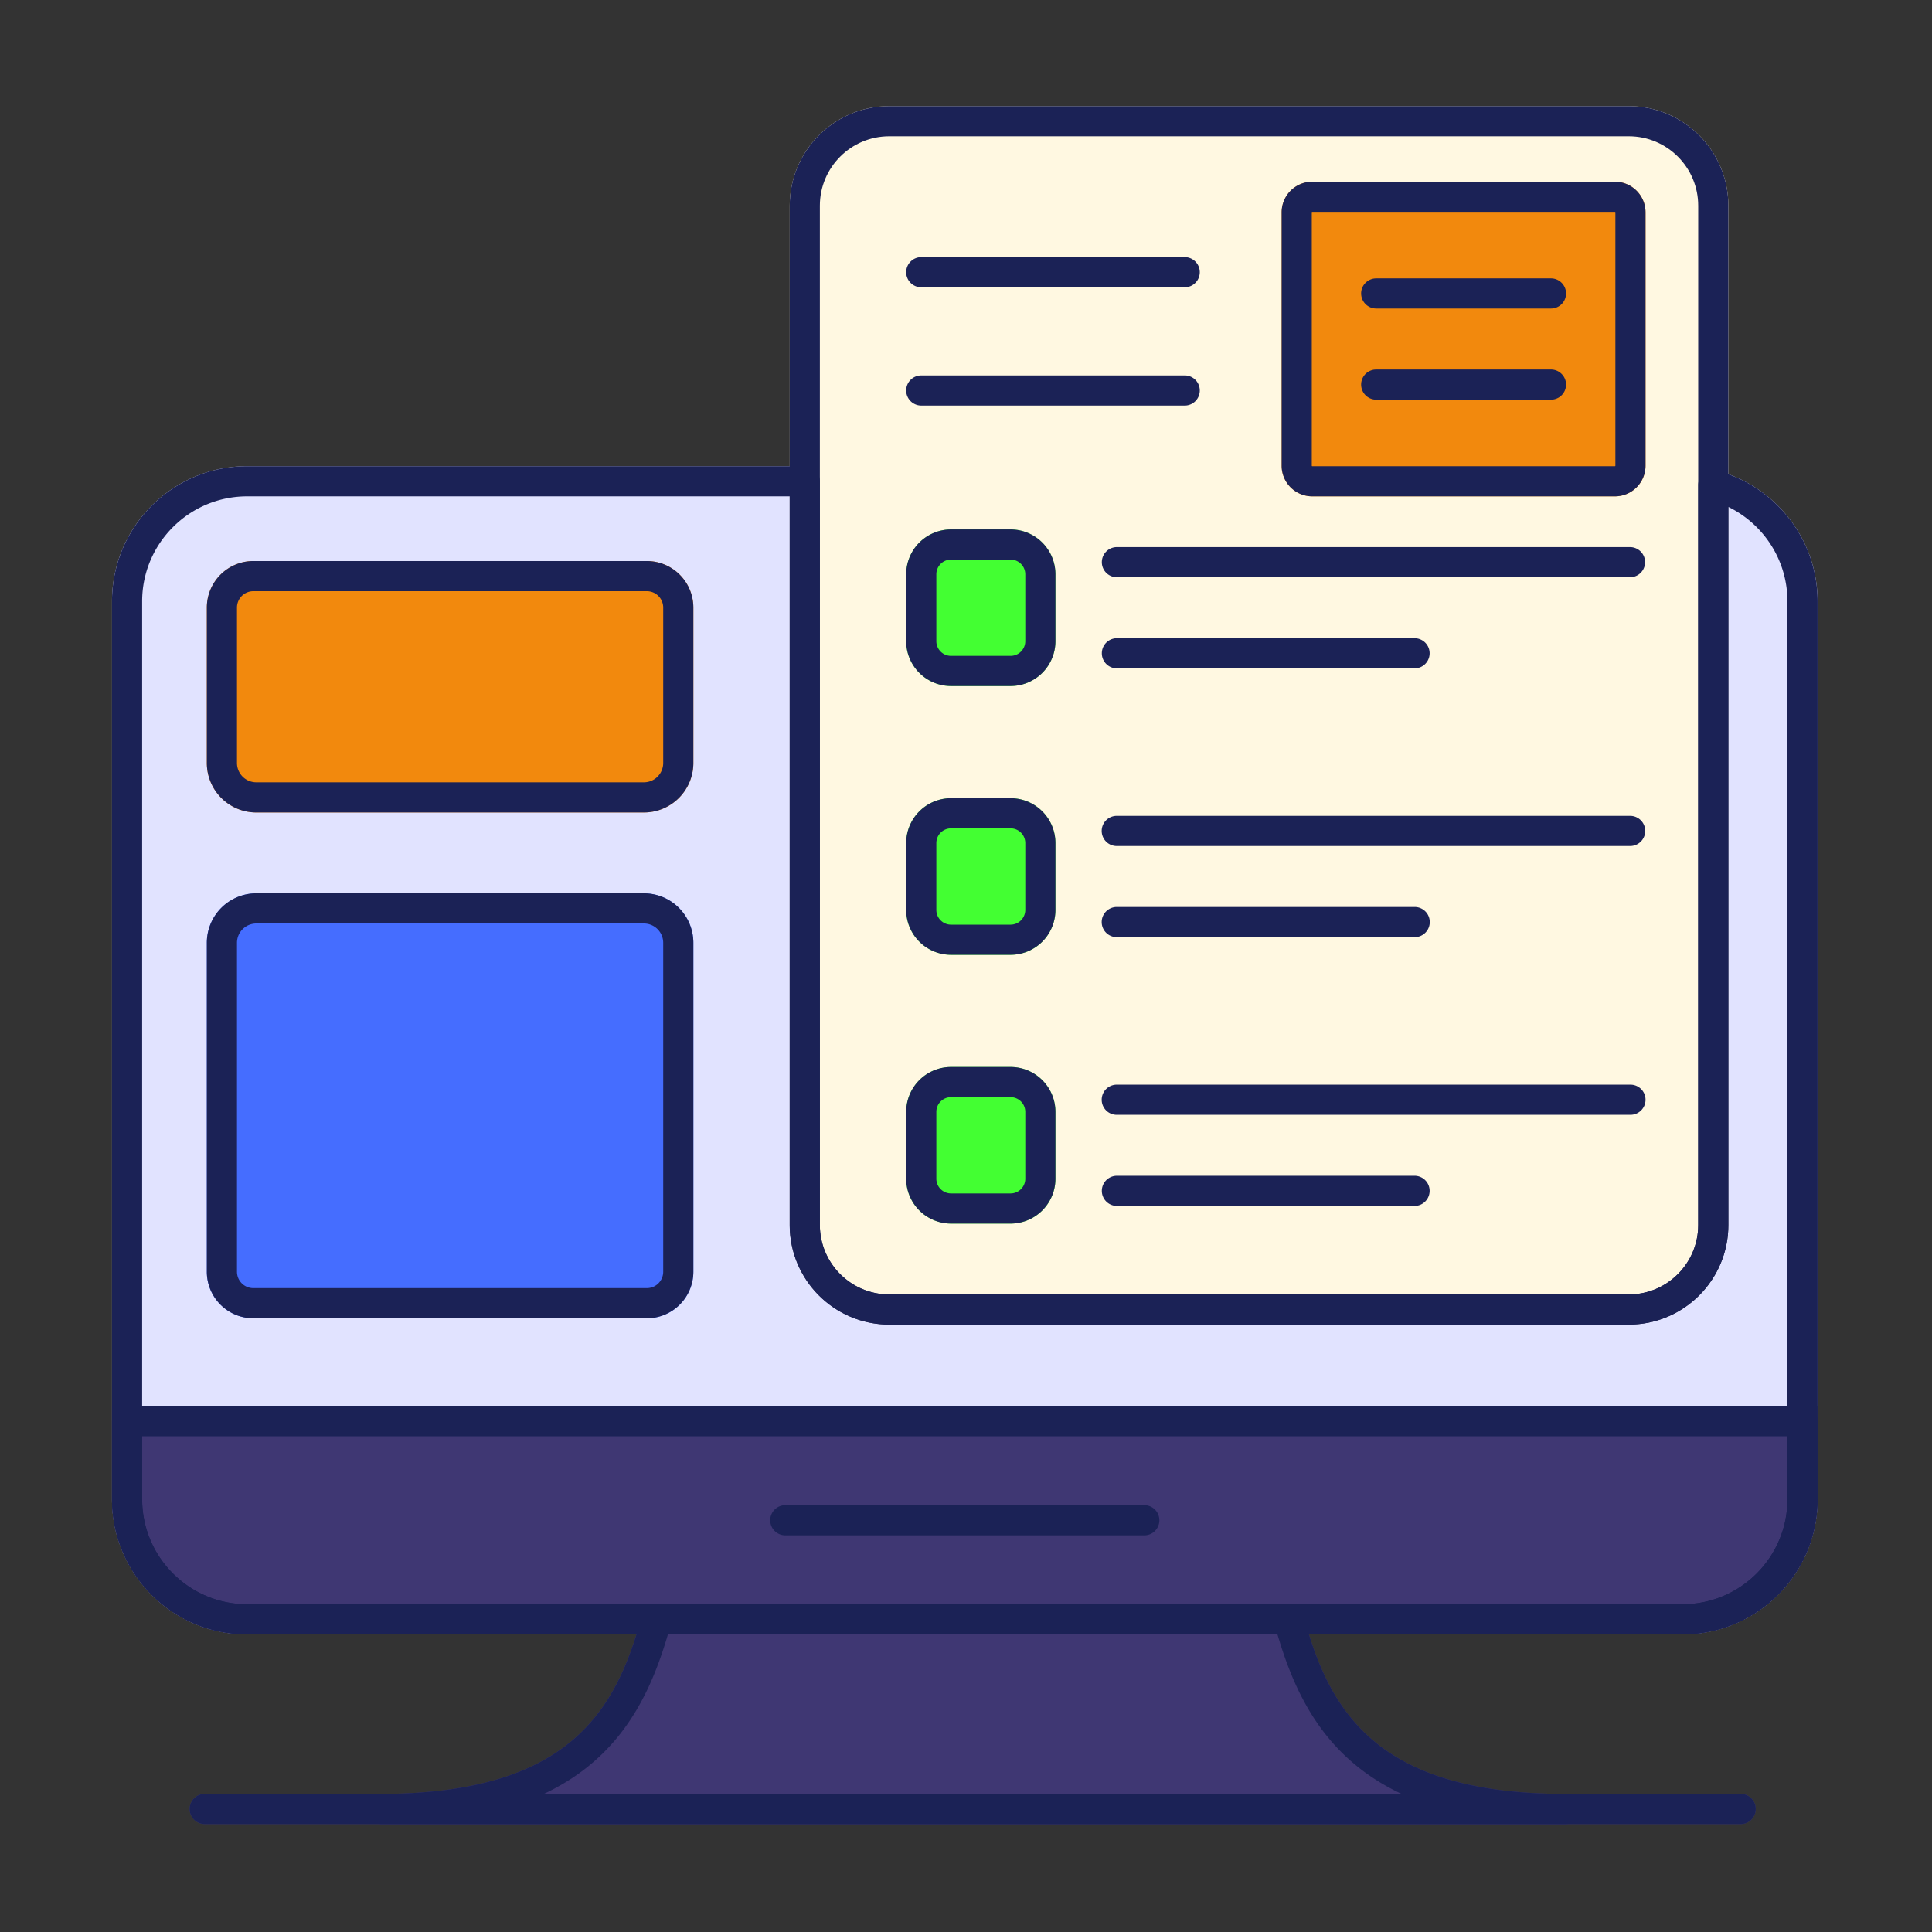
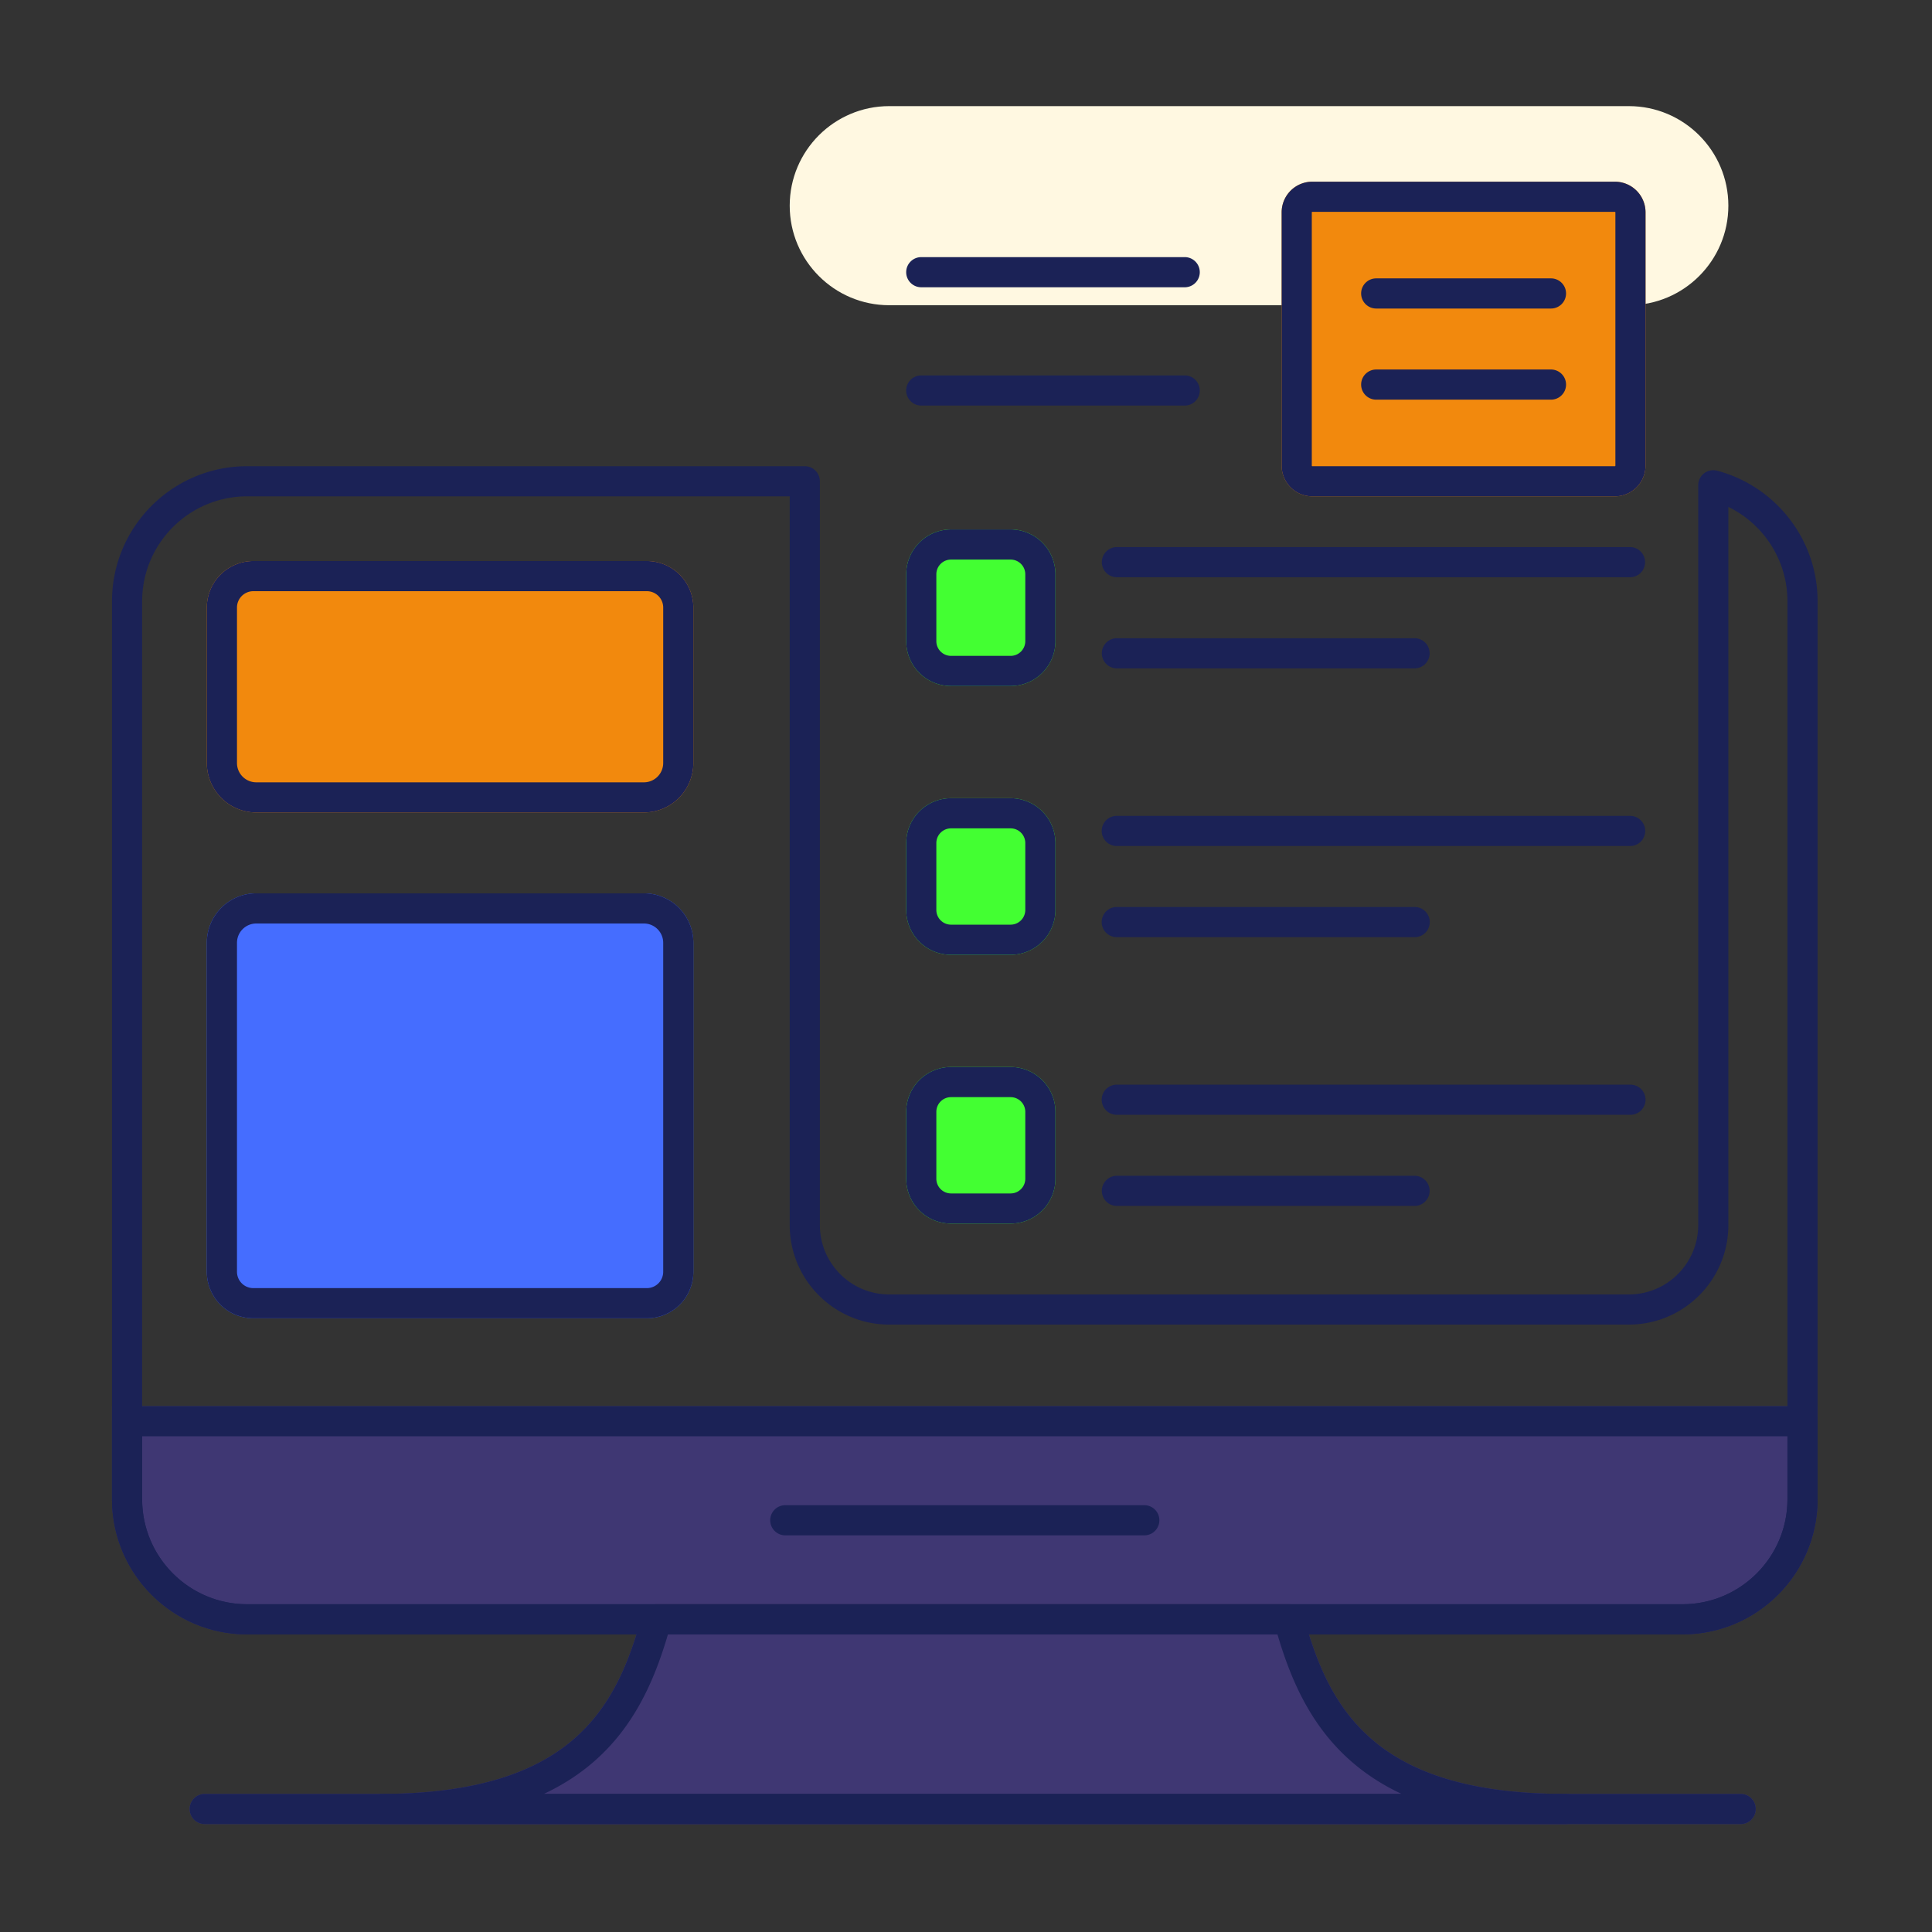
<svg xmlns="http://www.w3.org/2000/svg" version="1.1" width="512" height="512" x="0" y="0" viewBox="0 0 267 267" style="enable-background:new 0 0 512 512" xml:space="preserve" fill-rule="evenodd" class="">
  <rect x="0" y="0" width="267" height="267" fill="#333333" stroke="none" />
  <g>
-     <path fill="#e1e3ff" d="M113.304 66.512v102.787c0 5.294 4.297 9.591 9.591 9.591h102.204c5.294 0 9.592-4.297 9.592-9.591V67.065a2.08 2.08 0 0 1 2.617-2.013c7.987 2.119 13.881 9.403 13.881 18.053v124.089c0 10.308-8.369 18.677-18.677 18.677H34.154c-10.308 0-18.676-8.369-18.676-18.677V83.105c0-10.308 8.368-18.676 18.676-18.676h77.066c1.151 0 2.084.932 2.084 2.083z" opacity="1" data-original="#e1e3ff" class="" />
    <path fill="#456dff" d="M28.584 130.296a6.837 6.837 0 0 1 6.836-6.837h53.565a6.837 6.837 0 0 1 6.836 6.837v45.46a6.43 6.43 0 0 1-6.427 6.427H35.011a6.43 6.43 0 0 1-6.427-6.427z" opacity="1" data-original="#456dff" />
    <path fill="#f2890d" d="M95.821 105.447a6.836 6.836 0 0 1-6.836 6.836H35.42a6.836 6.836 0 0 1-6.836-6.836V83.962a6.43 6.43 0 0 1 6.427-6.427h54.383a6.43 6.43 0 0 1 6.427 6.427z" opacity="1" data-original="#f2890d" class="" />
-     <path fill="#fff8e1" d="M238.857 28.424v140.875c0 7.593-6.164 13.758-13.758 13.758H122.895c-7.593 0-13.758-6.165-13.758-13.758V28.424c0-7.593 6.165-13.758 13.758-13.758h102.204c7.594 0 13.758 6.165 13.758 13.758z" opacity="1" data-original="#fff8e1" />
+     <path fill="#fff8e1" d="M238.857 28.424c0 7.593-6.164 13.758-13.758 13.758H122.895c-7.593 0-13.758-6.165-13.758-13.758V28.424c0-7.593 6.165-13.758 13.758-13.758h102.204c7.594 0 13.758 6.165 13.758 13.758z" opacity="1" data-original="#fff8e1" />
    <path fill="#f2890d" d="M227.411 29.344v35.017a4.235 4.235 0 0 1-4.235 4.234h-41.819a4.235 4.235 0 0 1-4.235-4.234V29.344a4.235 4.235 0 0 1 4.235-4.234h41.819a4.235 4.235 0 0 1 4.235 4.234z" opacity="1" data-original="#f2890d" class="" />
    <path fill="#43ff32" d="M145.86 79.364v9.246a6.201 6.201 0 0 1-6.198 6.198h-8.23a6.202 6.202 0 0 1-6.198-6.198v-9.246a6.201 6.201 0 0 1 6.198-6.198h8.23a6.2 6.2 0 0 1 6.198 6.198zm0 37.146v9.245a6.2 6.2 0 0 1-6.198 6.198h-8.23a6.201 6.201 0 0 1-6.198-6.198v-9.245a6.201 6.201 0 0 1 6.198-6.198h8.23a6.2 6.2 0 0 1 6.198 6.198zm0 37.146v9.245a6.2 6.2 0 0 1-6.198 6.198h-8.23a6.201 6.201 0 0 1-6.198-6.198v-9.245a6.202 6.202 0 0 1 6.198-6.199h8.23a6.201 6.201 0 0 1 6.198 6.199z" opacity="1" data-original="#43ff32" />
    <path fill="#3f3773" d="M216.34 247.917a2.083 2.083 0 1 1 0 4.166H52.511v-4.166c13.211 0 21.461-2.949 26.808-7.592 5.298-4.6 7.693-10.802 9.402-17.084a2.084 2.084 0 0 1 2.01-1.537h87.389c.94 0 1.763.63 2.01 1.537 1.709 6.282 4.104 12.484 9.402 17.084 5.347 4.643 13.597 7.592 26.808 7.592z" opacity="1" data-original="#3f3773" />
    <path fill="#3f3773" d="M251.189 194.328v12.866c0 10.308-8.369 18.677-18.677 18.677H34.154c-10.308 0-18.676-8.369-18.676-18.677v-12.866zM28.23 252.083a2.084 2.084 0 0 1 0-4.166h212.391a2.084 2.084 0 0 1 0 4.166z" opacity="1" data-original="#3f3773" />
    <g fill="#1b2256">
      <path d="M17.561 194.328h231.545c1.15 0 2.083.933 2.083 2.083v10.783c0 10.308-8.369 18.677-18.677 18.677H34.154c-10.308 0-18.676-8.369-18.676-18.677v-10.783c0-1.15.932-2.083 2.083-2.083zm2.083 4.167v8.699c0 8.008 6.502 14.51 14.51 14.51h198.358c8.009 0 14.51-6.502 14.51-14.51v-8.699z" fill="#1b2256" opacity="1" data-original="#1b2256" class="" />
      <path d="M108.481 212.183a2.084 2.084 0 0 1 0-4.167h49.705a2.084 2.084 0 0 1 0 4.167zM28.23 252.083a2.084 2.084 0 0 1 0-4.166h212.391a2.084 2.084 0 0 1 0 4.166z" fill="#1b2256" opacity="1" data-original="#1b2256" class="" />
      <path d="M216.34 247.917a2.083 2.083 0 1 1 0 4.166H52.511v-4.166c13.211 0 21.461-2.949 26.808-7.592 5.298-4.6 7.693-10.802 9.402-17.084a2.084 2.084 0 0 1 2.01-1.537h87.389c.94 0 1.763.63 2.01 1.537 1.709 6.282 4.104 12.484 9.402 17.084 5.347 4.643 13.597 7.592 26.808 7.592zm-141.188 0h118.547c-2.693-1.263-4.964-2.766-6.899-4.446-5.522-4.795-8.344-11.081-10.257-17.6l-84.235-.001c-1.913 6.521-4.735 12.806-10.257 17.601-1.934 1.68-4.206 3.183-6.899 4.446zM28.584 130.296a6.837 6.837 0 0 1 6.836-6.837h53.565a6.837 6.837 0 0 1 6.836 6.837v45.46a6.43 6.43 0 0 1-6.427 6.427H35.011a6.43 6.43 0 0 1-6.427-6.427zm4.167 0v45.46a2.26 2.26 0 0 0 2.26 2.26h54.383a2.26 2.26 0 0 0 2.26-2.26v-45.46a2.67 2.67 0 0 0-2.669-2.67H35.42a2.67 2.67 0 0 0-2.669 2.67zm63.07-24.849a6.836 6.836 0 0 1-6.836 6.836H35.42a6.836 6.836 0 0 1-6.836-6.836V83.962a6.43 6.43 0 0 1 6.427-6.427h54.383a6.43 6.43 0 0 1 6.427 6.427zm-4.167 0V83.962a2.26 2.26 0 0 0-2.26-2.26H35.011a2.26 2.26 0 0 0-2.26 2.26v21.485c0 .708.281 1.387.782 1.887.5.501 1.179.782 1.887.782h53.565c.708 0 1.387-.281 1.887-.782.501-.5.782-1.179.782-1.887z" fill="#1b2256" opacity="1" data-original="#1b2256" class="" />
      <path d="M113.304 66.512v102.787c0 5.294 4.297 9.591 9.591 9.591h102.204c5.294 0 9.592-4.297 9.592-9.591V67.065a2.08 2.08 0 0 1 2.617-2.013c7.987 2.119 13.881 9.403 13.881 18.053v124.089c0 10.308-8.369 18.677-18.677 18.677H34.154c-10.308 0-18.676-8.369-18.676-18.677V83.105c0-10.308 8.368-18.676 18.676-18.676h77.066c1.151 0 2.084.932 2.084 2.083zm-4.167 2.083H34.154c-8.008 0-14.51 6.502-14.51 14.51v124.089c0 8.008 6.502 14.51 14.51 14.51h198.358c8.009 0 14.51-6.502 14.51-14.51V83.105c0-5.734-3.333-10.696-8.165-13.051v99.245c0 7.593-6.164 13.758-13.758 13.758H122.895c-7.593 0-13.758-6.165-13.758-13.758z" fill="#1b2256" opacity="1" data-original="#1b2256" class="" />
-       <path d="M238.857 28.424v140.875c0 7.593-6.164 13.758-13.758 13.758H122.895c-7.593 0-13.758-6.165-13.758-13.758V28.424c0-7.593 6.165-13.758 13.758-13.758h102.204c7.594 0 13.758 6.165 13.758 13.758zm-4.166 0c0-5.294-4.298-9.592-9.592-9.592H122.895c-5.294 0-9.591 4.298-9.591 9.592v140.875c0 5.294 4.297 9.591 9.591 9.591h102.204c5.294 0 9.592-4.297 9.592-9.591z" fill="#1b2256" opacity="1" data-original="#1b2256" class="" />
      <path d="M127.318 39.7c-1.15 0-2.084-.933-2.084-2.083s.934-2.083 2.084-2.083h36.472a2.084 2.084 0 0 1 0 4.166zM127.318 56.048c-1.15 0-2.084-.933-2.084-2.083s.934-2.083 2.084-2.083h36.472a2.084 2.084 0 0 1 0 4.166zM227.411 29.344v35.017a4.235 4.235 0 0 1-4.235 4.234h-41.819a4.235 4.235 0 0 1-4.235-4.234V29.344a4.235 4.235 0 0 1 4.235-4.234h41.819a4.235 4.235 0 0 1 4.235 4.234zm-4.167 0a.068.068 0 0 0-.068-.068h-41.819a.068.068 0 0 0-.068.068v35.017c0 .037.03.068.068.068h41.819a.068.068 0 0 0 .068-.068zM145.86 79.364v9.246a6.201 6.201 0 0 1-6.198 6.198h-8.23a6.202 6.202 0 0 1-6.198-6.198v-9.246a6.201 6.201 0 0 1 6.198-6.198h8.23a6.2 6.2 0 0 1 6.198 6.198zm-4.166 0a2.033 2.033 0 0 0-2.032-2.031h-8.23c-1.121 0-2.031.91-2.031 2.031v9.246c0 1.121.91 2.031 2.031 2.031h8.23c1.121 0 2.032-.91 2.032-2.031zM145.86 116.51v9.245a6.2 6.2 0 0 1-6.198 6.198h-8.23a6.201 6.201 0 0 1-6.198-6.198v-9.245a6.201 6.201 0 0 1 6.198-6.198h8.23a6.2 6.2 0 0 1 6.198 6.198zm-4.166 0a2.034 2.034 0 0 0-2.032-2.032h-8.23a2.033 2.033 0 0 0-2.031 2.032v9.245c0 1.121.91 2.032 2.031 2.032h8.23a2.034 2.034 0 0 0 2.032-2.032zM145.86 153.656v9.245a6.2 6.2 0 0 1-6.198 6.198h-8.23a6.201 6.201 0 0 1-6.198-6.198v-9.245a6.202 6.202 0 0 1 6.198-6.199h8.23a6.201 6.201 0 0 1 6.198 6.199zm-4.166 0a2.033 2.033 0 0 0-2.032-2.032h-8.23c-1.121 0-2.031.91-2.031 2.032v9.245c0 1.121.91 2.031 2.031 2.031h8.23c1.121 0 2.032-.91 2.032-2.031zM154.291 79.773a2.084 2.084 0 0 1 0-4.166h71.037a2.084 2.084 0 0 1 0 4.166zM154.291 116.919a2.084 2.084 0 0 1 0-4.167h71.037a2.084 2.084 0 0 1 0 4.167zM154.291 154.065a2.084 2.084 0 0 1 0-4.167h71.037c1.149 0 2.083.934 2.083 2.083 0 1.15-.934 2.084-2.083 2.084zM154.291 92.367a2.084 2.084 0 0 1 0-4.166h41.263a2.084 2.084 0 0 1 0 4.166zM154.291 129.513a2.084 2.084 0 0 1 0-4.167h41.263a2.084 2.084 0 0 1 0 4.167zM154.291 166.658a2.084 2.084 0 0 1 0-4.166h41.263a2.084 2.084 0 0 1 0 4.166z" fill="#1b2256" opacity="1" data-original="#1b2256" class="" />
      <path d="M190.19 42.639a2.085 2.085 0 0 1-2.083-2.083c0-1.15.934-2.084 2.083-2.084h24.153c1.149 0 2.083.934 2.083 2.084a2.085 2.085 0 0 1-2.083 2.083zM190.19 55.233a2.085 2.085 0 0 1-2.083-2.084c0-1.149.934-2.083 2.083-2.083h24.153c1.149 0 2.083.934 2.083 2.083 0 1.15-.934 2.084-2.083 2.084z" fill="#1b2256" opacity="1" data-original="#1b2256" class="" />
    </g>
  </g>
</svg>